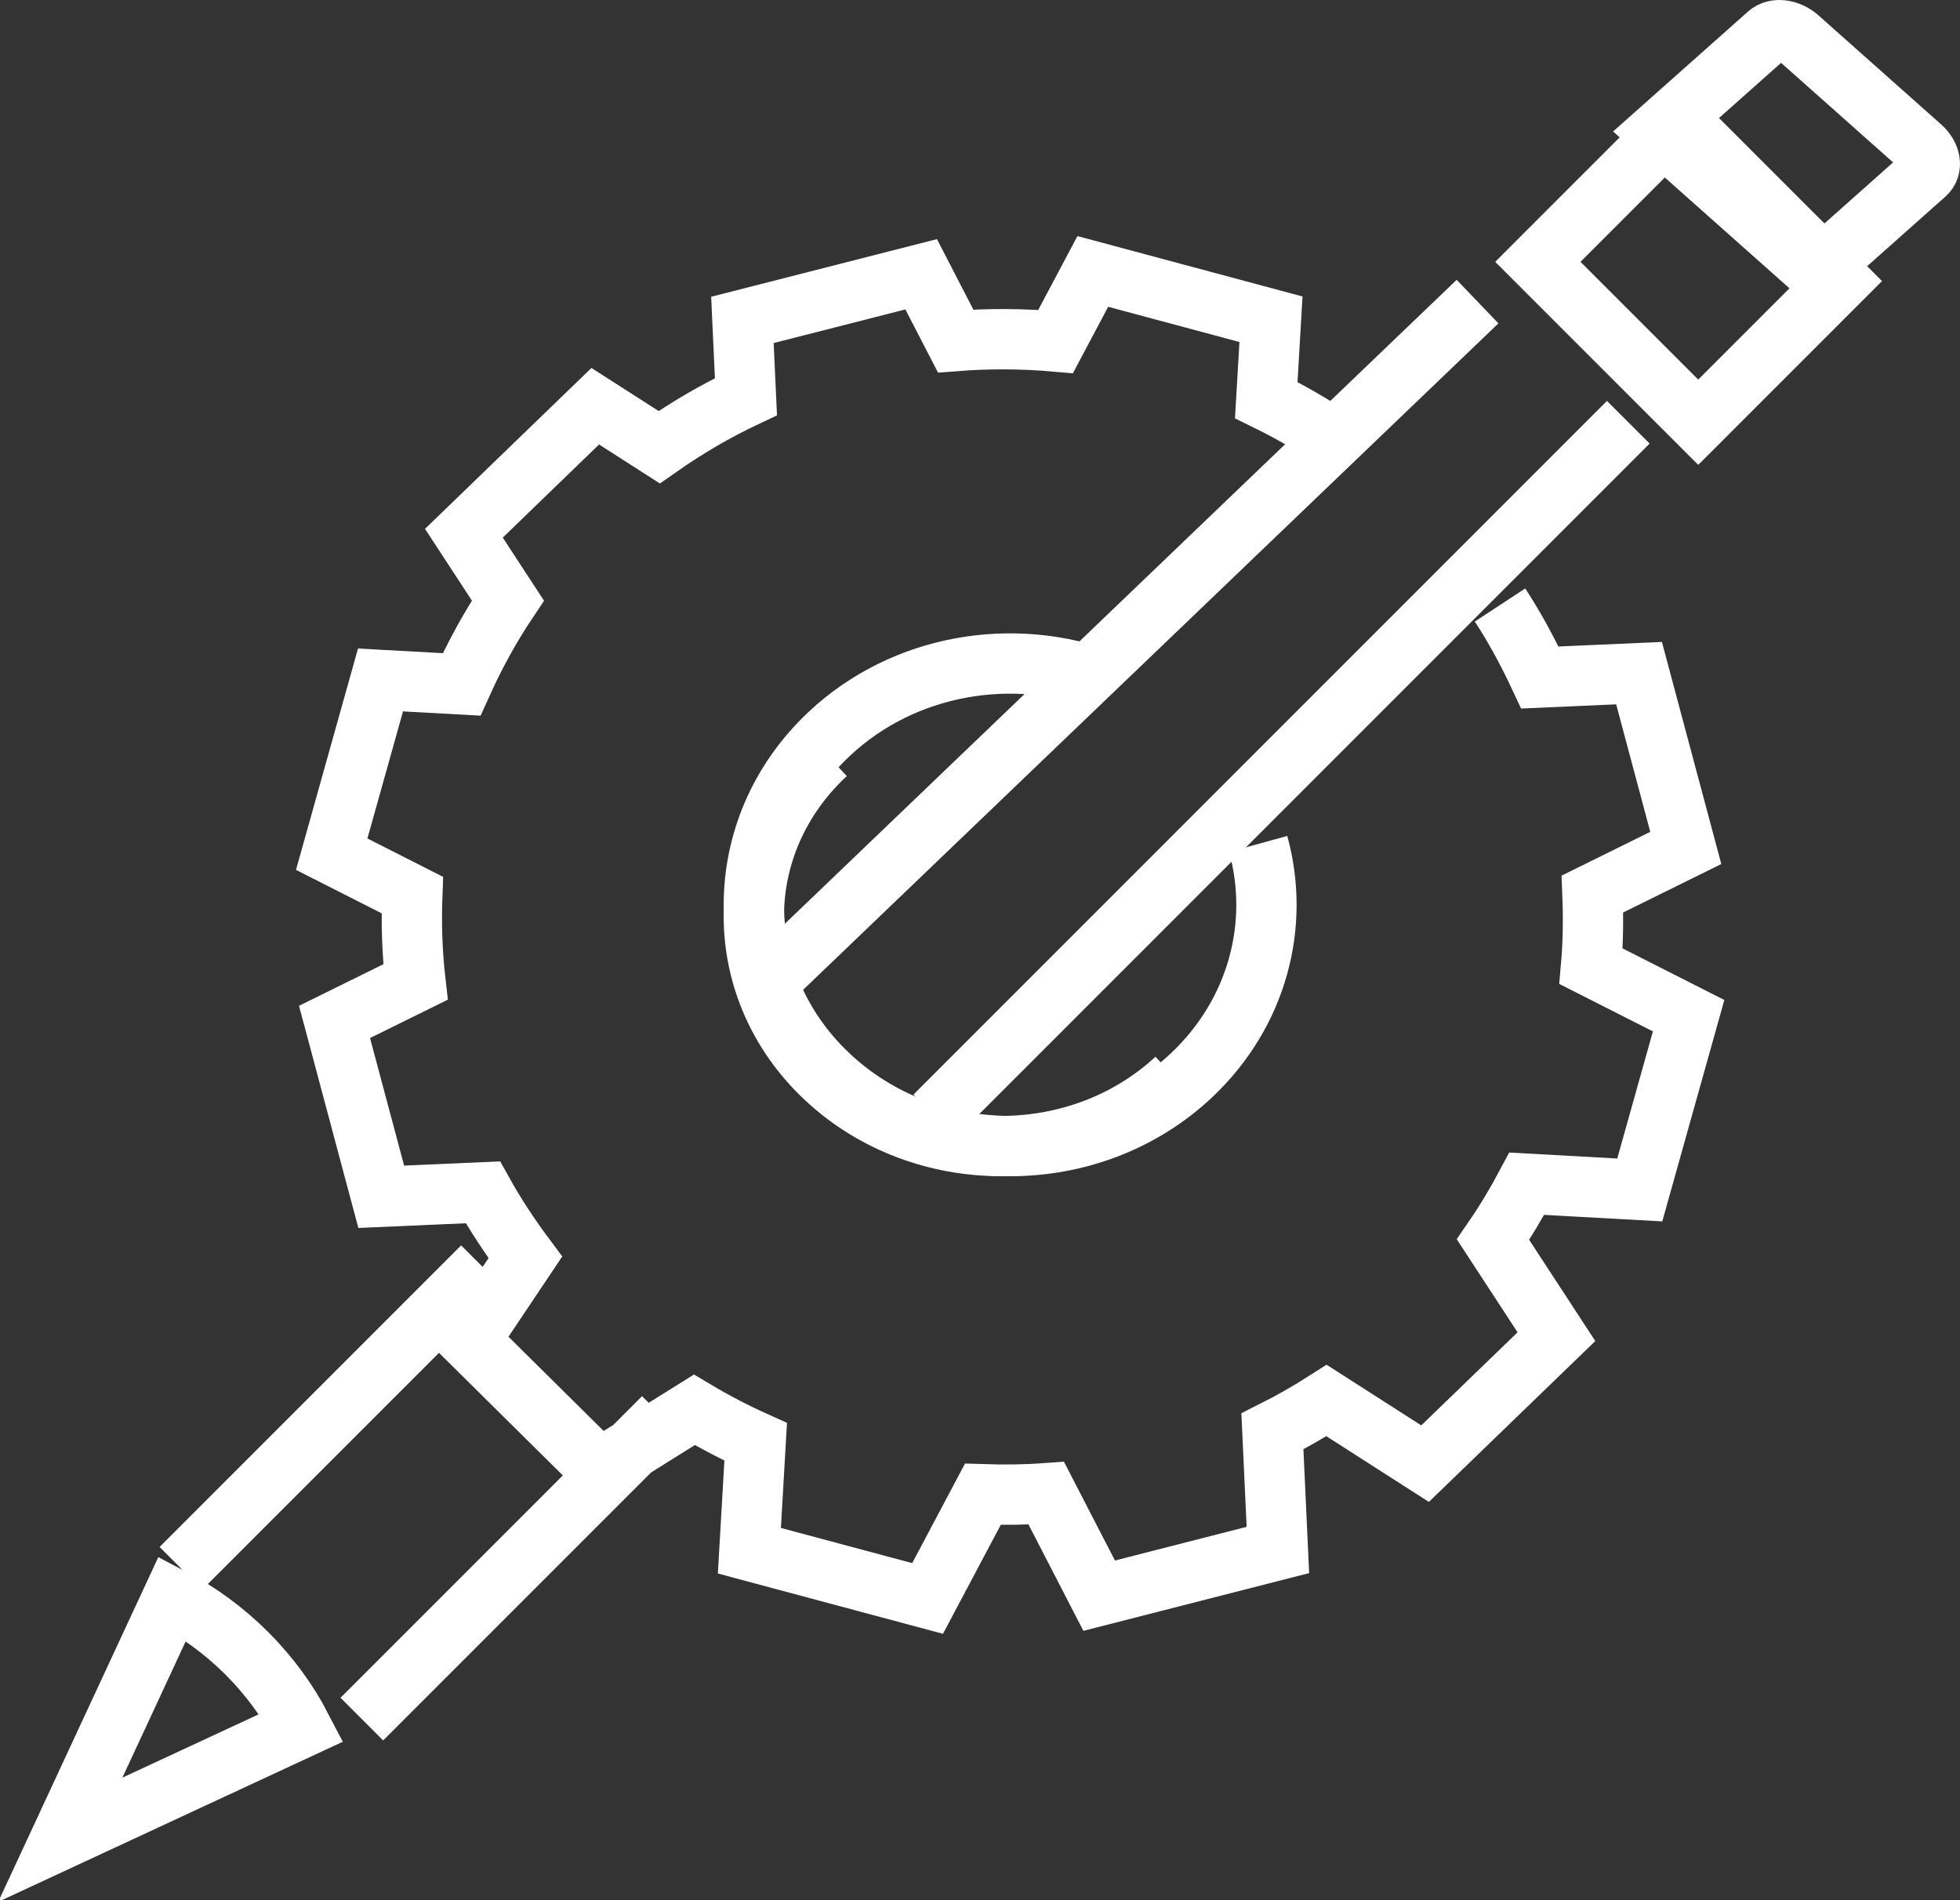
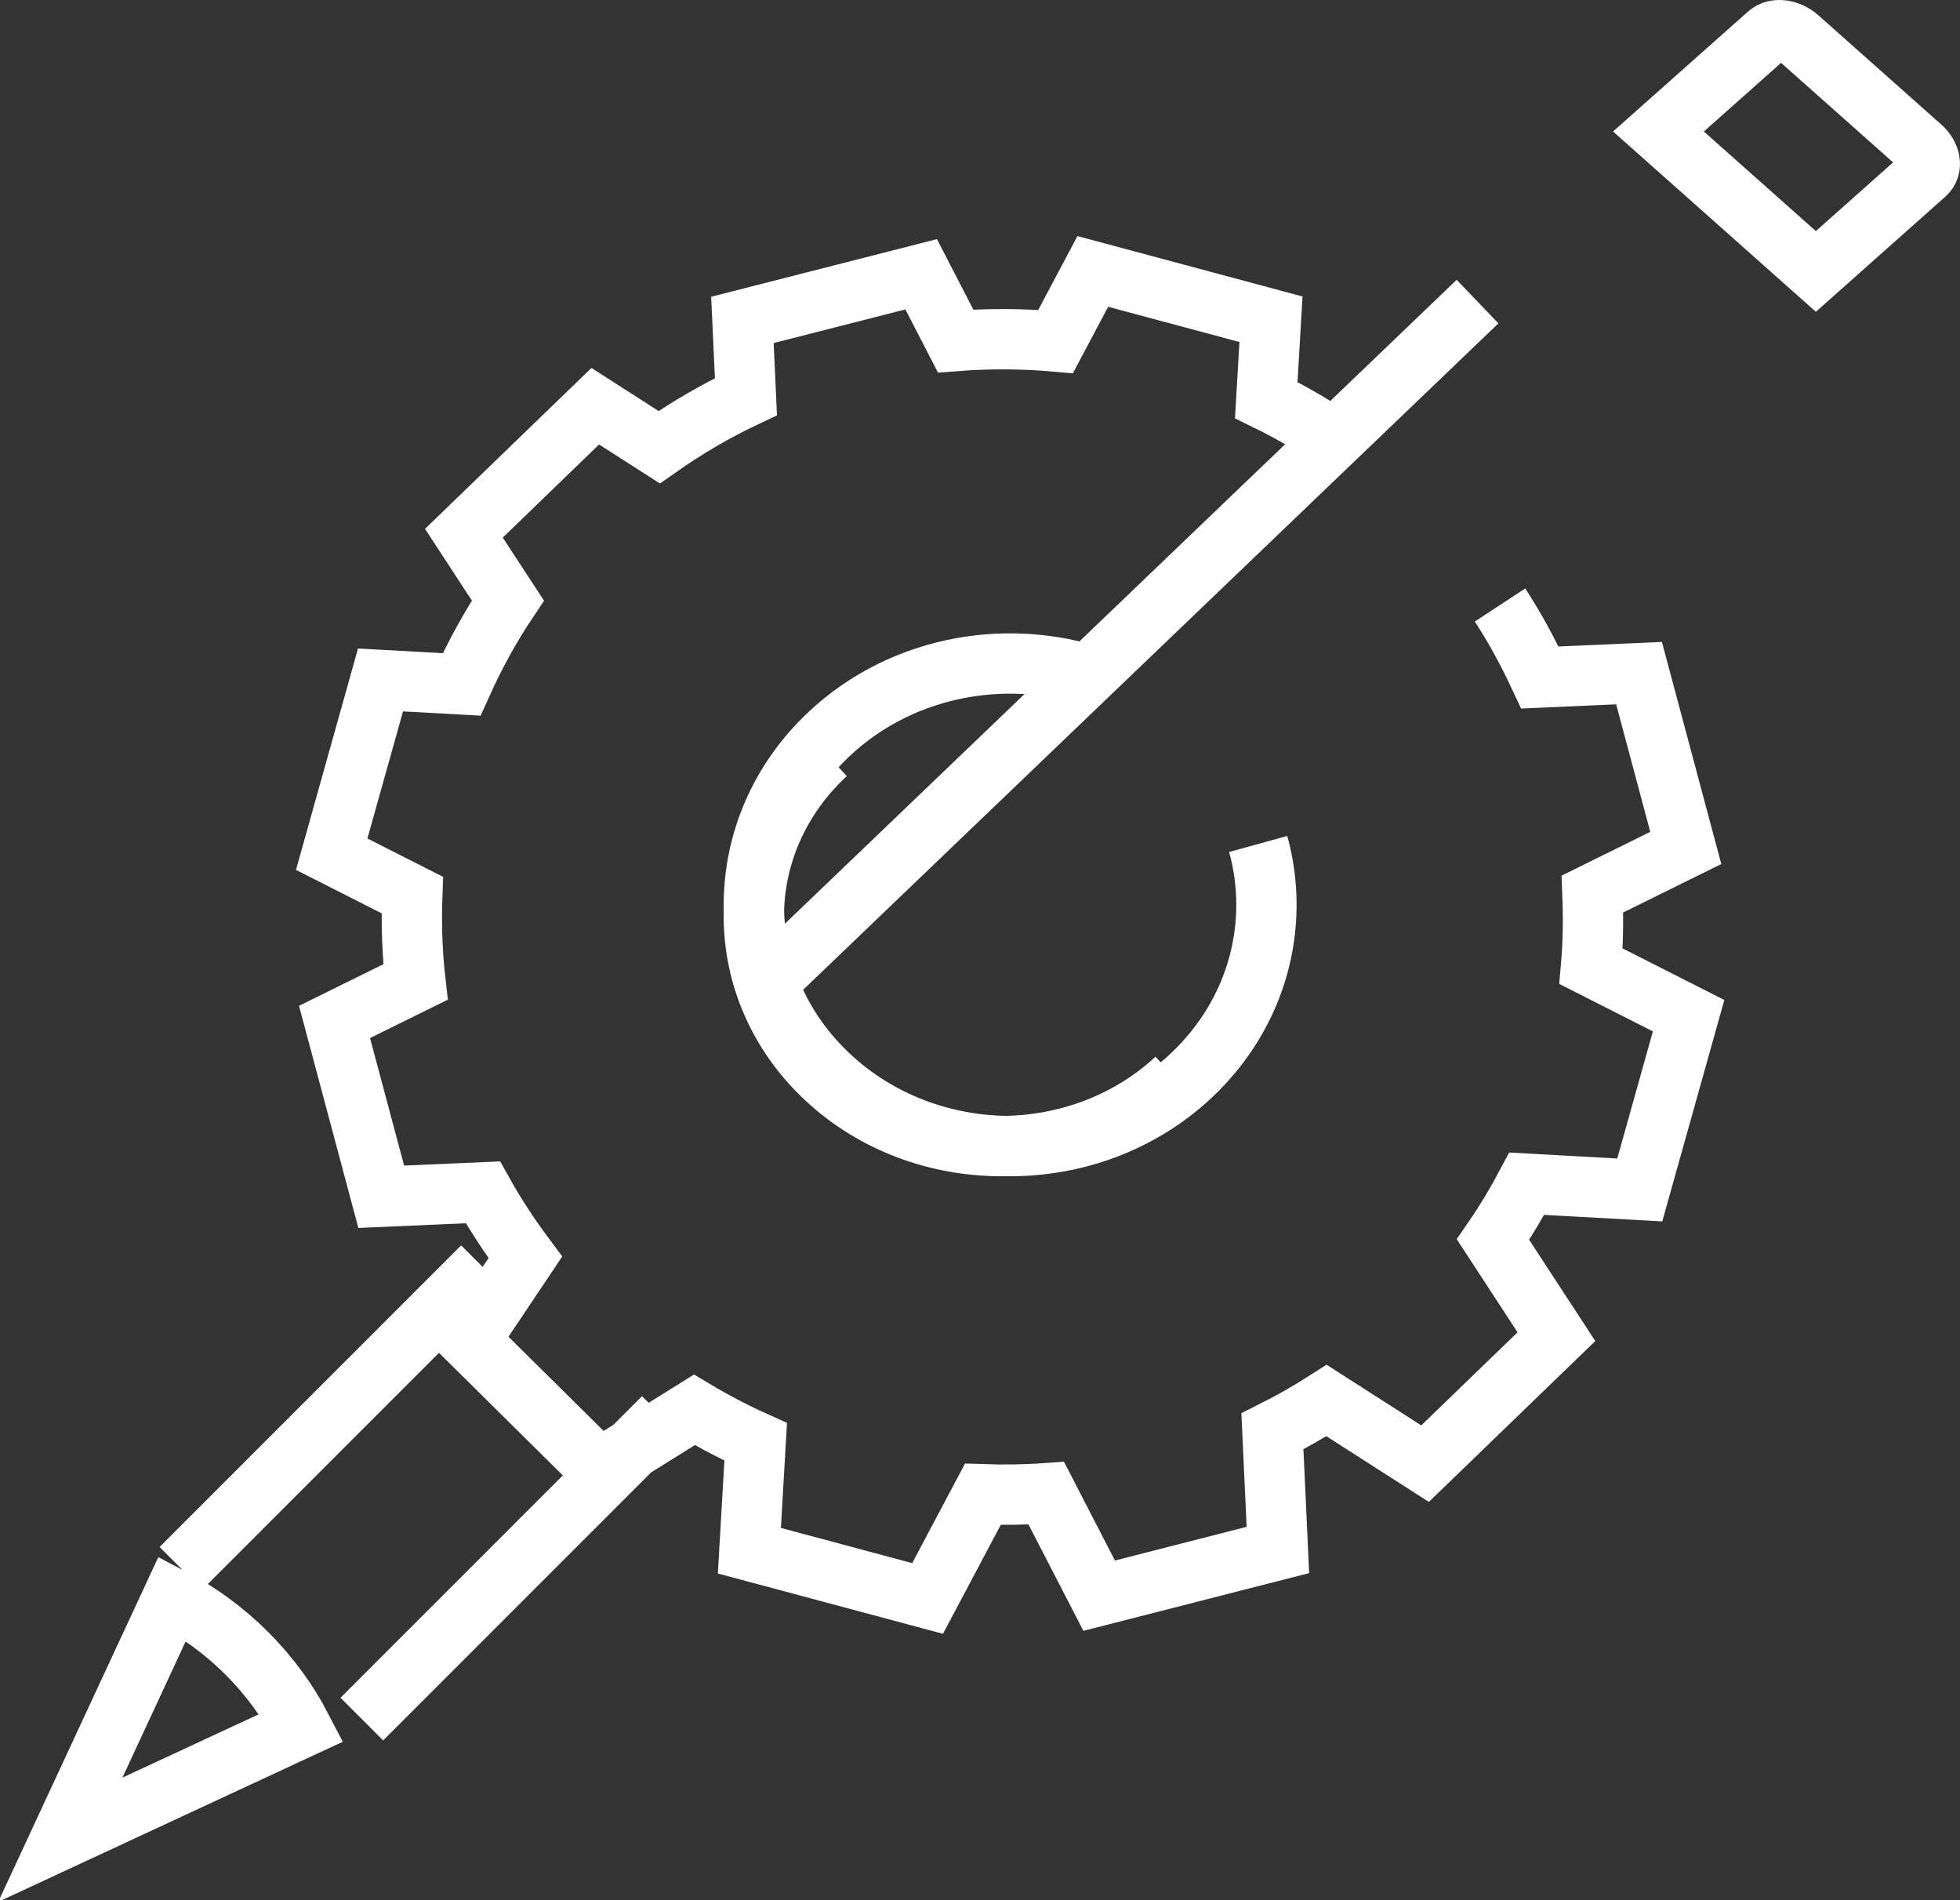
<svg xmlns="http://www.w3.org/2000/svg" width="65" height="63" viewBox="0 0 65 63">
  <rect x="0" y="0" width="65" height="63" fill="#333333" stroke="none" />
  <g fill="none" fill-rule="evenodd" stroke="#FFF" stroke-width="2" transform="translate(2 1)">
    <path d="M6.185 53.818C5.42 53.056 4.577 52.448 3.716 52L0 60 8 56.284C7.552 55.419 6.946 54.581 6.185 53.818zM14 41L4 51M10 56L20 46M42.644 13.834C41.795 13.238 40.91 12.715 39.993 12.266L40.15 9.585 34.241 8 33.007 10.324C31.904 10.227 30.796 10.222 29.692 10.307L28.549 8.094 22.621 9.607 22.738 12.152C21.742 12.621 20.781 13.182 19.86 13.827L17.741 12.469 13.384 16.68 14.843 18.912C14.246 19.803 13.74 20.736 13.309 21.693L10.619 21.545 9 27.322 11.673 28.677C11.637 29.641 11.669 30.601 11.779 31.56L9.094 32.884 10.643 38.681 14.015 38.534C14.428 39.277 14.903 39.995 15.422 40.691L13.572 43.452 17.878 47.713 21.027 45.746C21.688 46.141 22.367 46.495 23.061 46.807L22.852 50.417 28.762 52 30.594 48.546C31.295 48.569 31.999 48.561 32.698 48.51L34.452 51.908 40.379 50.392 40.197 46.46C40.809 46.153 41.408 45.812 41.993 45.437L45.26 47.53 49.616 43.32 47.513 40.101C47.926 39.501 48.296 38.882 48.633 38.248L52.38 38.455 54 32.677 50.764 31.037C50.834 30.24 50.843 29.441 50.811 28.643L53.906 27.115 52.356 21.319 49.067 21.464C48.682 20.641 48.253 19.834 47.745 19.06" />
    <path d="M39.726 26.983C40.459 29.638 39.719 32.577 37.511 34.657 34.191 37.781 28.81 37.782 25.49 34.656 22.17 31.531 22.17 26.468 25.49 23.343 27.979 21 31.629 20.414 34.696 21.586M56.635.13L53 3.36 58.22 8 61.854 4.769C62.095 4.555 62.031 4.158 61.713 3.875L57.642.257C57.322-.027 56.874-.084 56.635.13z" />
-     <polygon points="49 7.682 54.319 13 59 8.319 53.681 3" />
-     <path d="M47 9L23 32M29 36L52 13M37 34.77C33.797 37.743 28.605 37.744 25.402 34.769 22.199 31.795 22.199 26.974 25.402 24" />
+     <path d="M47 9L23 32M29 36M37 34.77C33.797 37.743 28.605 37.744 25.402 34.769 22.199 31.795 22.199 26.974 25.402 24" />
  </g>
</svg>